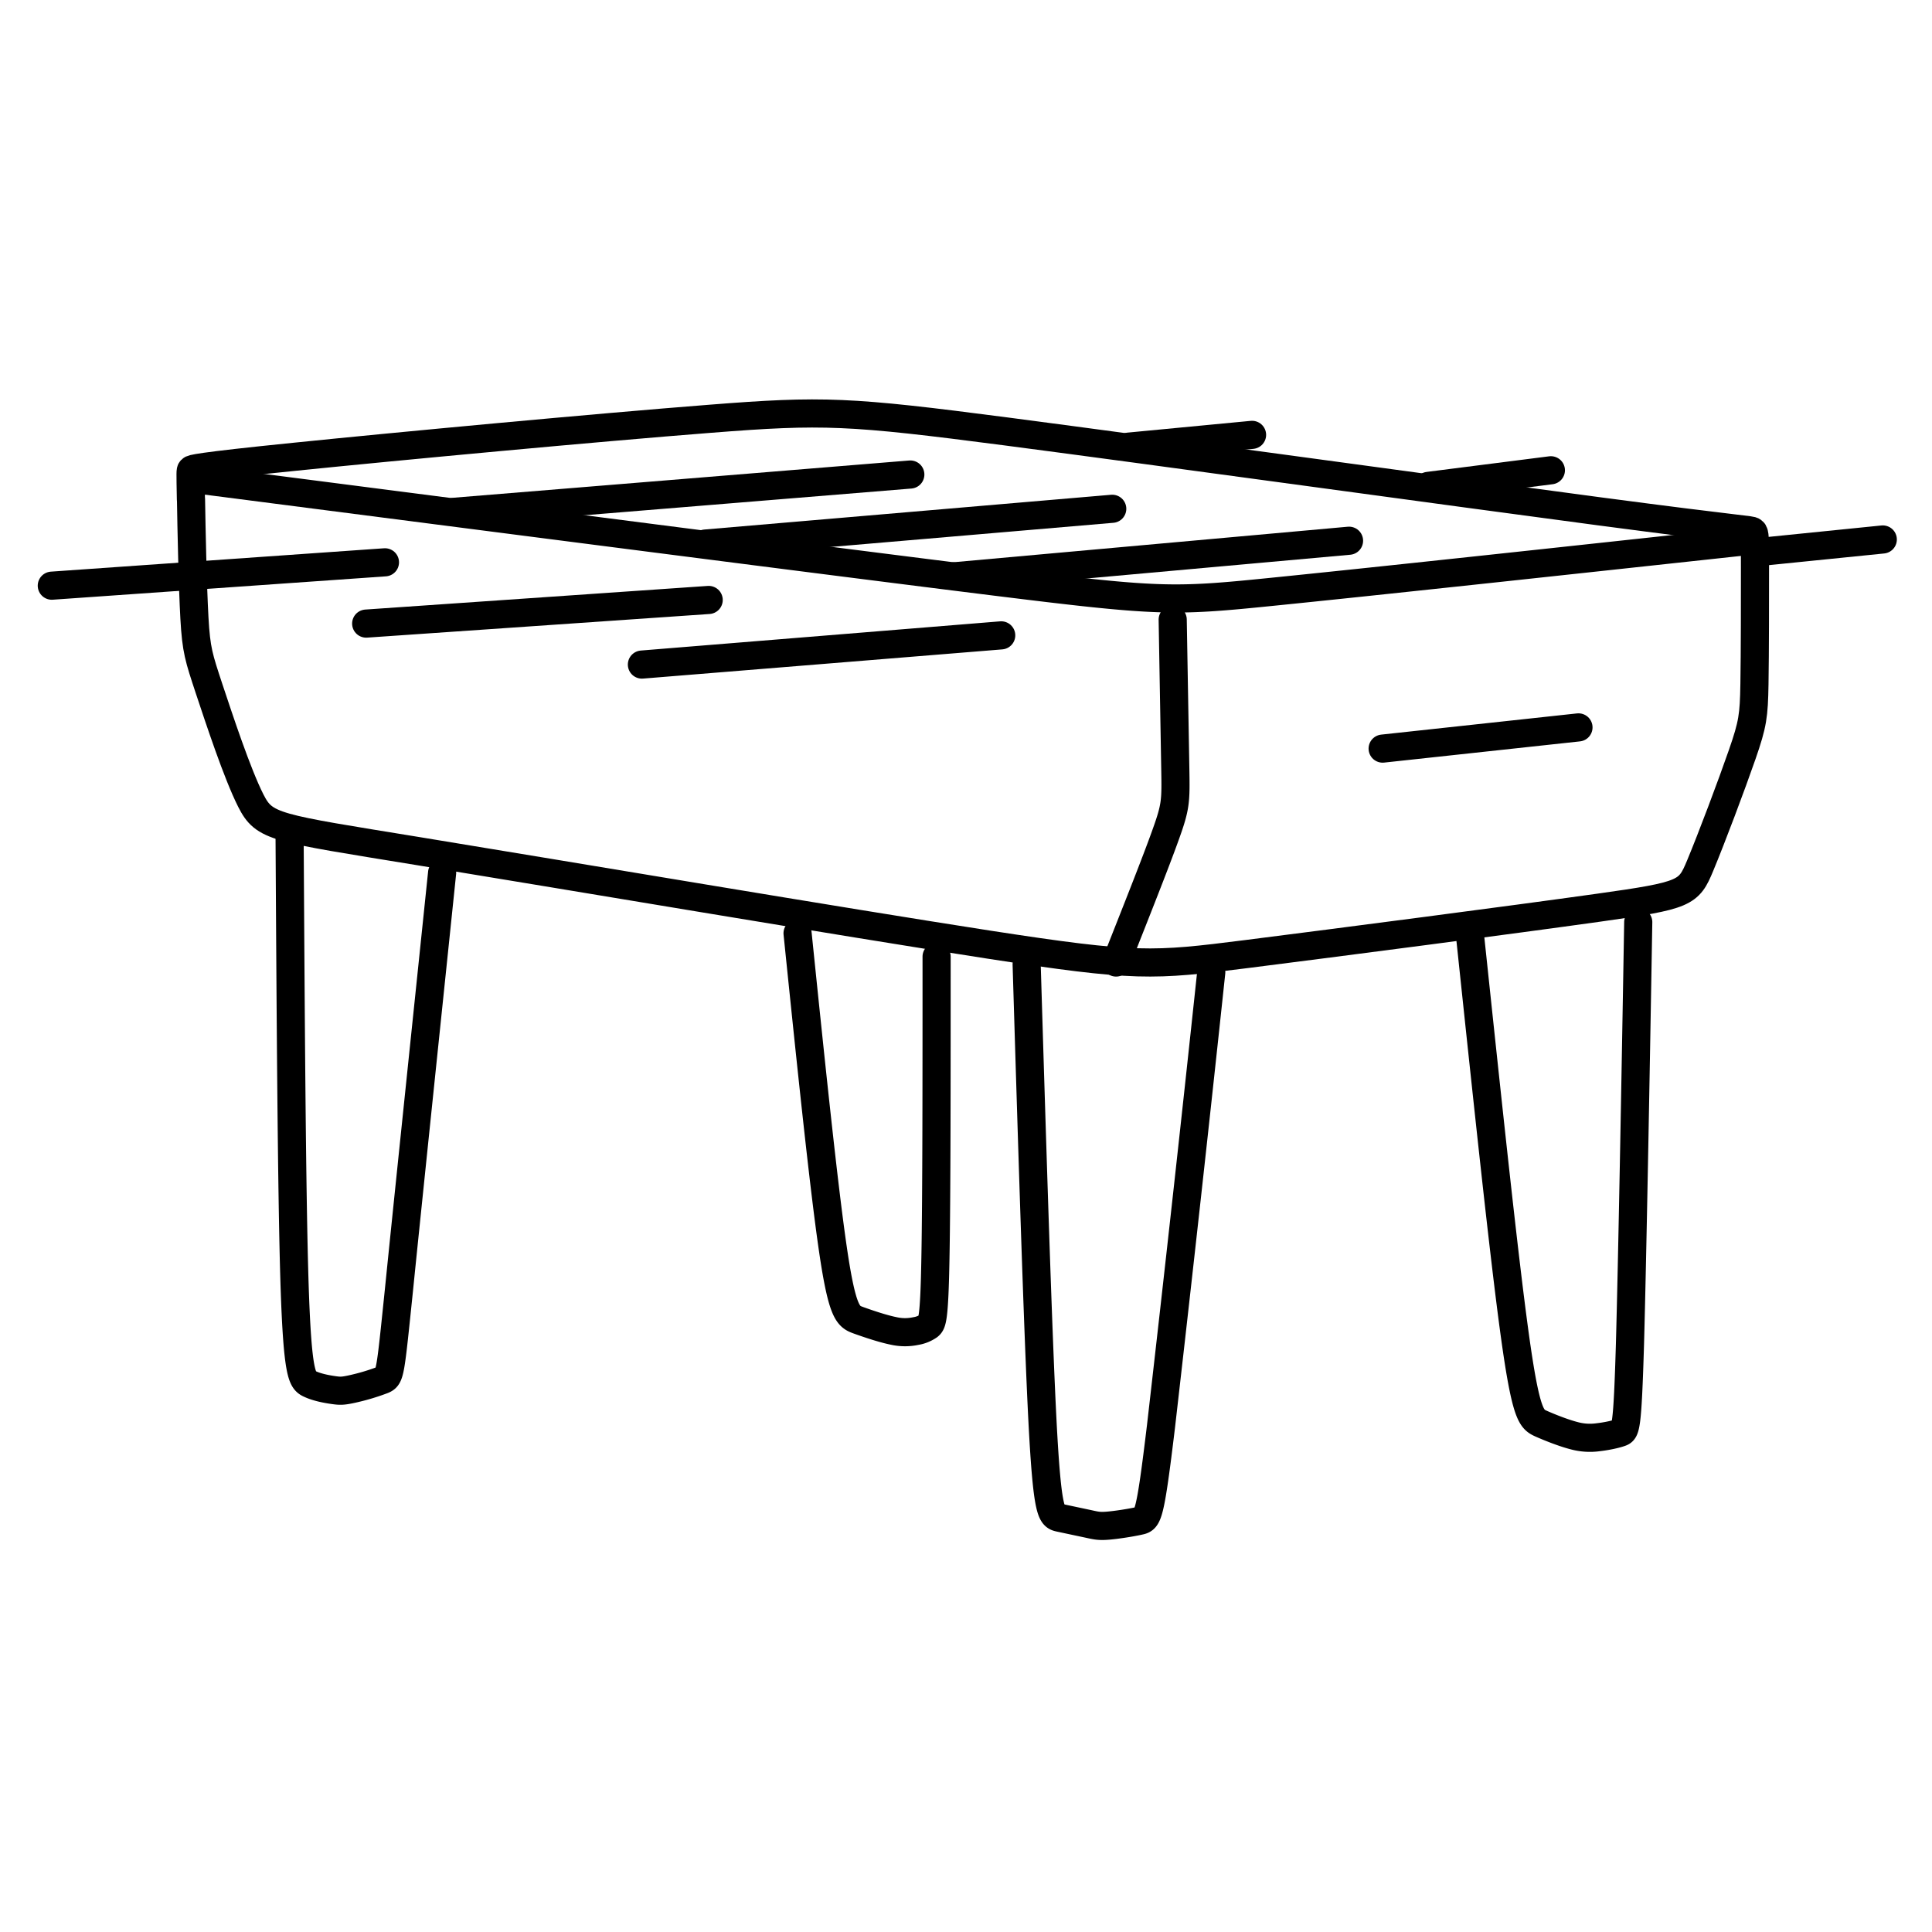
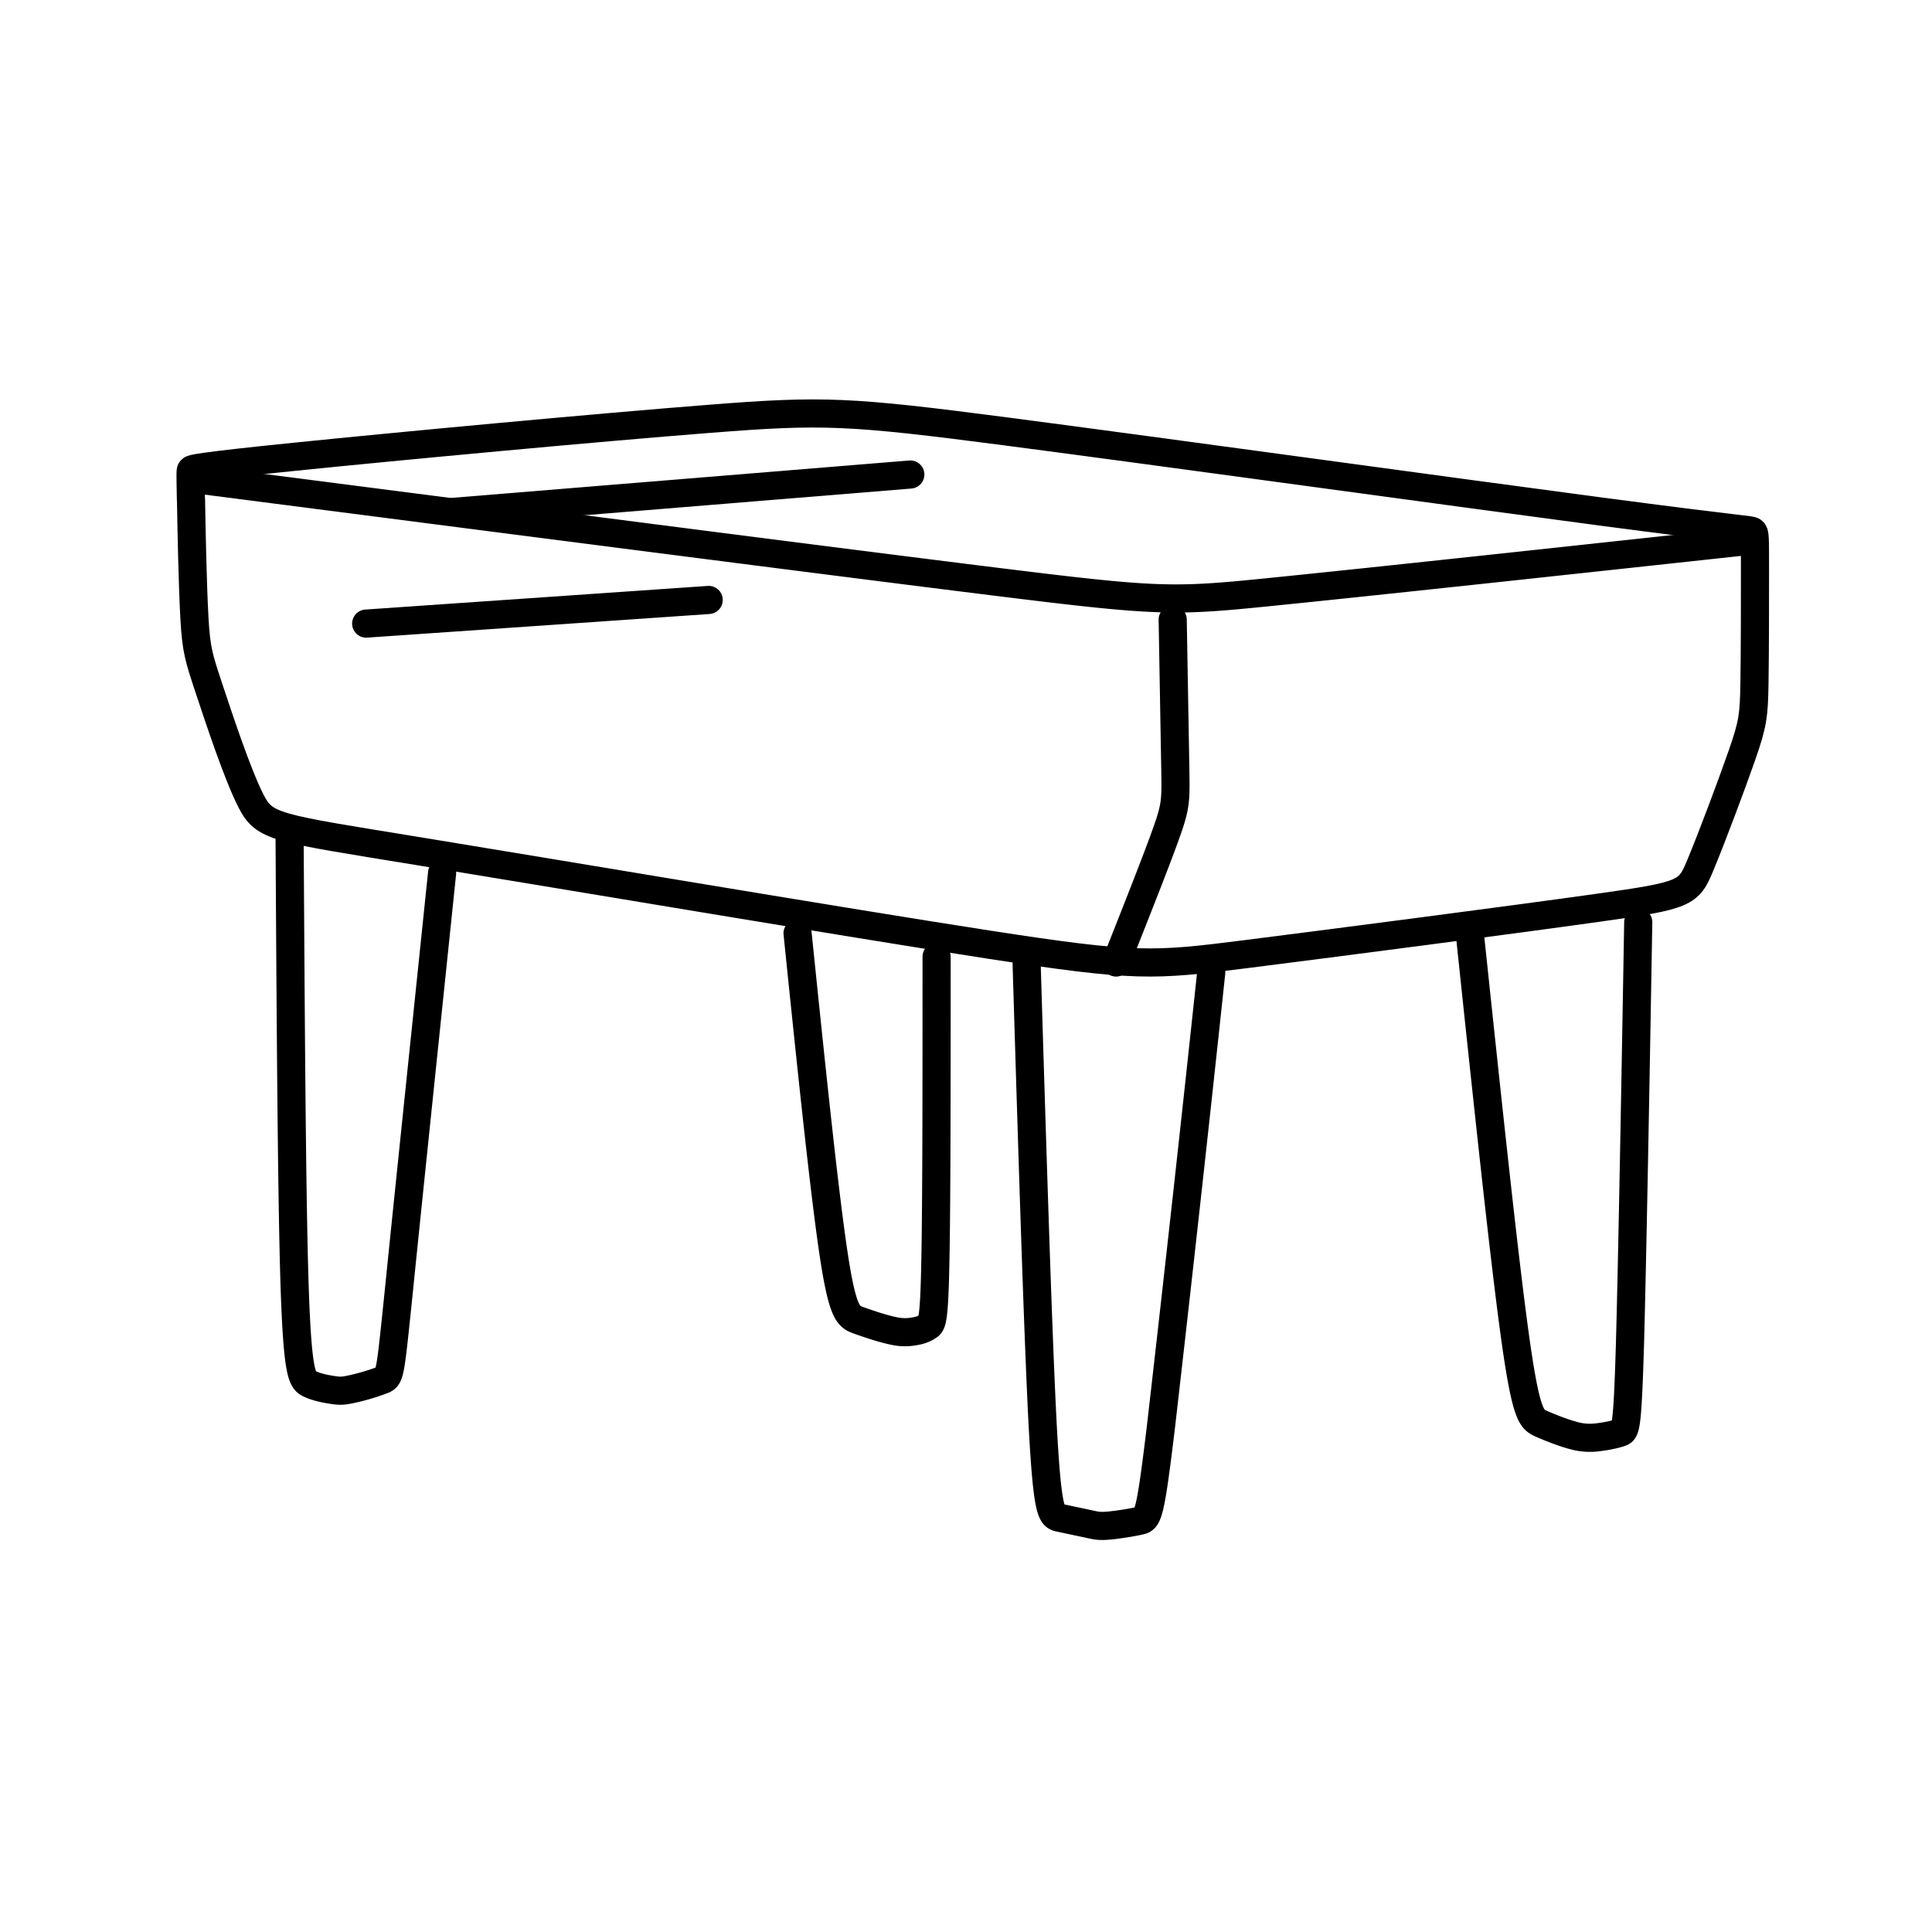
<svg xmlns="http://www.w3.org/2000/svg" xml:space="preserve" width="52" height="52" viewBox="0 0 13.758 13.758">
  <g style="fill:none;fill-opacity:1;stroke:#000;stroke-width:.313;stroke-dasharray:none;stroke-opacity:1">
    <path d="M102.38 336.73c.005.32.018.96.038 1.32.02.36.05.443.163.786.114.342.312.944.464 1.245.153.301.26.301 1.865.563 1.604.262 4.706.786 6.347 1.04 1.642.253 1.823.237 2.867.105 1.043-.132 2.949-.38 3.918-.516.97-.136 1.002-.16 1.13-.468.128-.307.35-.897.468-1.237.118-.34.13-.431.136-.784.006-.352.006-.967.006-1.299 0-.332 0-.382-.024-.4-.025-.019-.075-.006-1.707-.222-1.633-.216-4.85-.66-6.6-.889-1.751-.228-2.037-.24-3.296-.141-1.258.098-3.49.307-4.615.422-1.126.114-1.147.135-1.157.145-.01.01-.01.01-.004.33z" style="fill:none;fill-opacity:1;stroke:#000;stroke-width:.313;stroke-linecap:round;stroke-linejoin:round;stroke-dasharray:none;stroke-opacity:1" transform="matrix(.64 0 0 .64 -64.163 -211.951)" />
    <path d="M102.46 336.51c3.514.453 7.028.907 8.859 1.134 1.831.227 1.98.227 3.083.115 1.103-.111 3.162-.334 5.22-.557M103.477 340.492c.012 1.974.023 3.949.055 4.965.033 1.017.085 1.075.168 1.114.083.04.197.06.269.07.071.01.1.01.198-.011a2.41 2.41 0 0 0 .347-.103c.083-.036.083-.065.18-1.004.095-.94.288-2.788.48-4.638M111.678 341.904c.062 2.038.124 4.075.177 5.1.054 1.025.1 1.038.192 1.058l.32.068c.086.019.12.027.216.019.097-.008.258-.033.35-.054.094-.02.118-.037.24-1.053a616.5 616.5 0 0 0 .559-5.05M116.615 341.62c.186 1.757.371 3.514.495 4.411.124.897.186.934.29.982.106.047.254.105.366.134a.667.667 0 0 0 .272.018c.087-.01.186-.03.245-.051.06-.02.08-.041.108-.988.026-.947.06-2.82.092-4.692M109.129 341.558c.144 1.402.289 2.805.394 3.52.105.716.171.745.284.786.114.041.275.095.39.118a.57.57 0 0 0 .246.002.353.353 0 0 0 .146-.058c.037-.03.062-.07.074-.757.013-.687.013-2.019.013-3.351M113.303 338.068l.029 1.663c.006.355.006.414-.105.723-.11.309-.333.869-.554 1.429" style="fill:none;fill-opacity:1;stroke:#000;stroke-width:.313;stroke-linecap:round;stroke-linejoin:round;stroke-dasharray:none;stroke-opacity:1" transform="matrix(.64 0 0 .64 -64.163 -211.951)" />
-     <path d="m111.395 338.007-3.998.325" style="fill:none;fill-opacity:1;stroke:#000;stroke-width:.313;stroke-linecap:round;stroke-linejoin:round;stroke-dasharray:none;stroke-opacity:1" transform="matrix(.64 0 0 .64 -64.163 -211.8)" />
    <path d="m108.14 337.849-3.811.263" style="fill:none;fill-opacity:1;stroke:#000;stroke-width:.313;stroke-linecap:round;stroke-linejoin:round;stroke-dasharray:none;stroke-opacity:1" transform="matrix(.64 0 0 .64 -64.163 -211.951)" />
-     <path d="m104.538 337.202-3.707.26" style="fill:none;fill-opacity:1;stroke:#000;stroke-width:.313;stroke-linecap:round;stroke-linejoin:round;stroke-dasharray:none;stroke-opacity:1" transform="matrix(.64 0 0 .64 -64.163 -211.805)" />
-     <path d="m108.857 337.32 4.528-.387" style="fill:none;fill-opacity:1;stroke:#000;stroke-width:.313;stroke-linecap:round;stroke-linejoin:round;stroke-dasharray:none;stroke-opacity:1" transform="matrix(.64 0 0 .64 -64.646 -212.014)" />
-     <path d="m111.251 337.61 4.386-.395" style="fill:none;fill-opacity:1;stroke:#000;stroke-width:.313;stroke-linecap:round;stroke-linejoin:round;stroke-dasharray:none;stroke-opacity:1" transform="matrix(.64 0 0 .64 -64.401 -211.967)" />
    <path d="m105.578 336.887 5.079-.415" style="fill:none;fill-opacity:1;stroke:#000;stroke-width:.313;stroke-linecap:round;stroke-linejoin:round;stroke-dasharray:none;stroke-opacity:1" transform="matrix(.64 0 0 .64 -64.338 -211.963)" />
-     <path d="m119.821 337.316 1.383-.14M116.146 336.58l1.365-.174M112.813 336.143l1.373-.131M115.639 339.503l2.179-.236" style="fill:none;fill-opacity:1;stroke:#000;stroke-width:.313;stroke-linecap:round;stroke-linejoin:round;stroke-dasharray:none;stroke-opacity:1" transform="matrix(.64 0 0 .64 -64.163 -211.951)" />
  </g>
</svg>